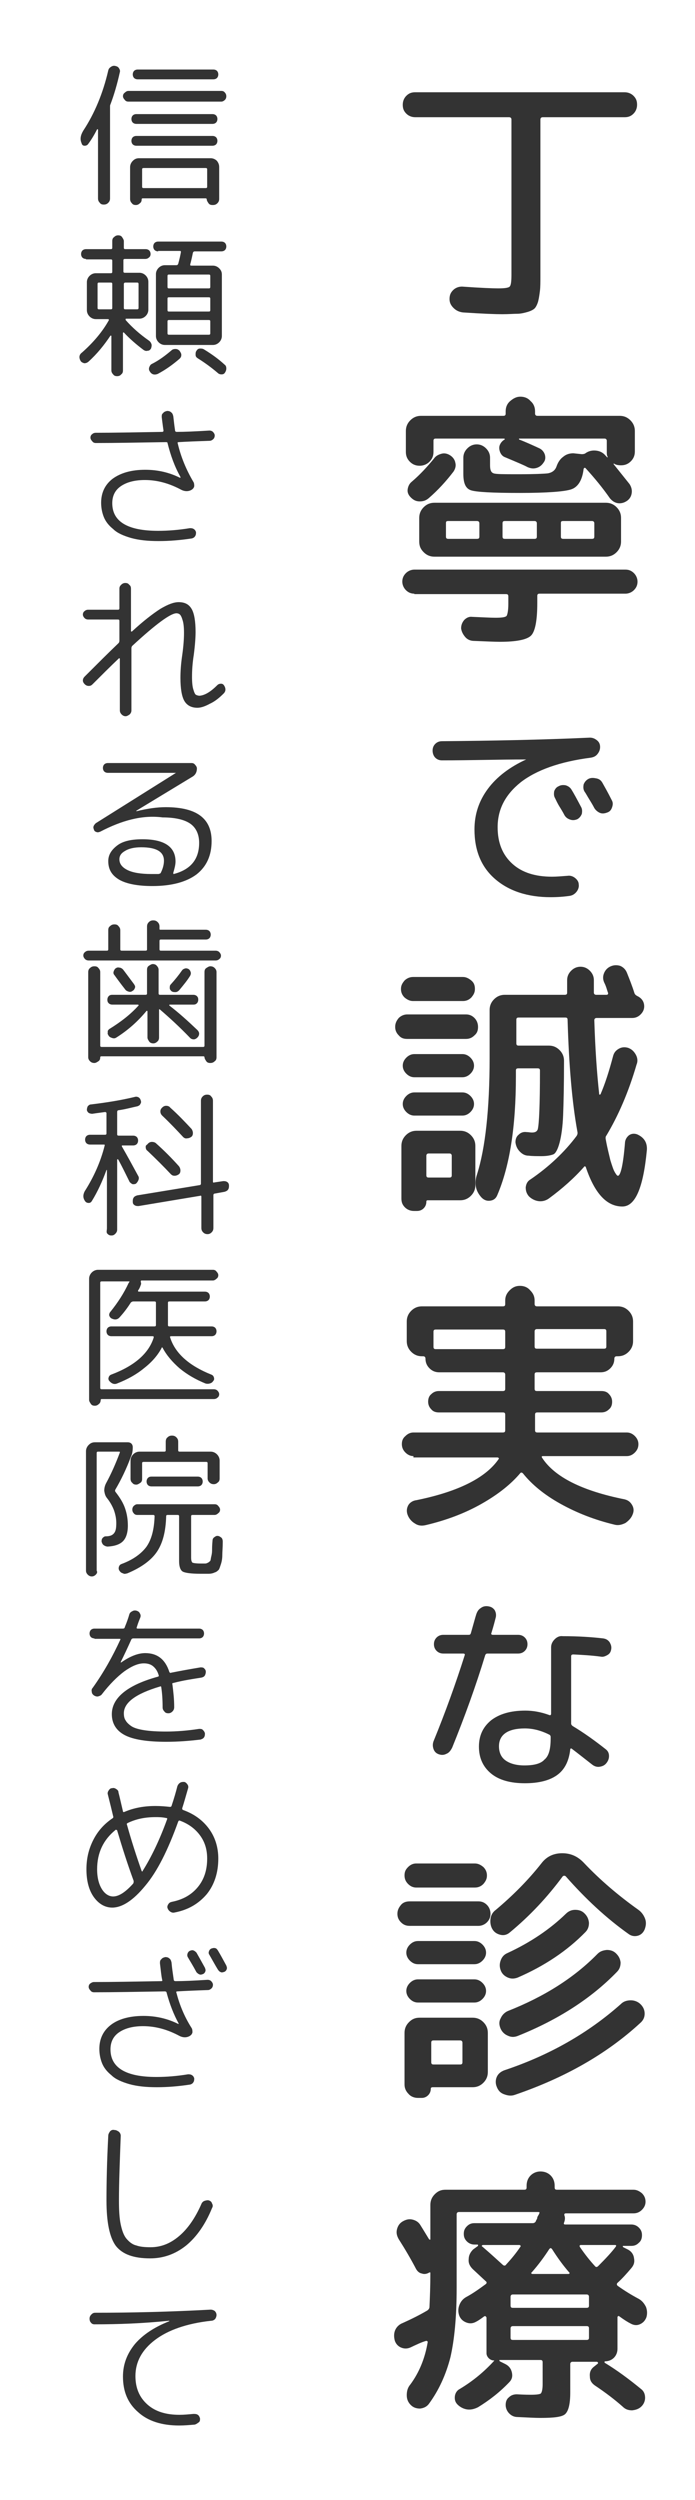
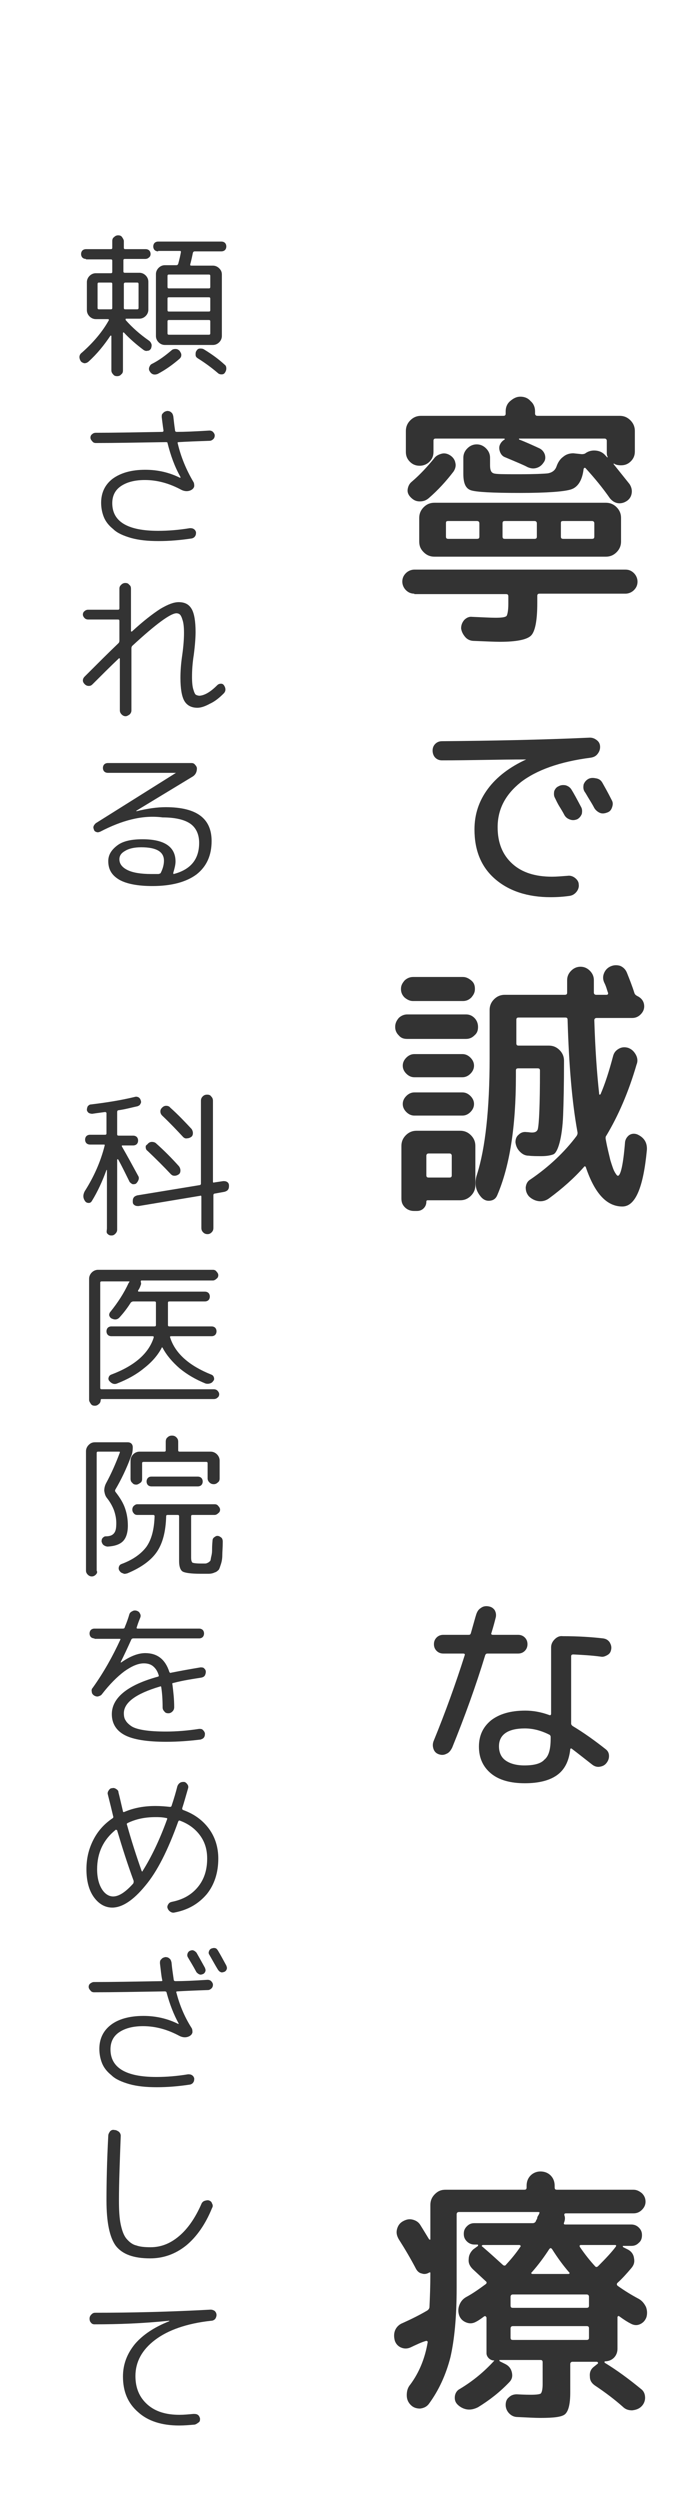
<svg xmlns="http://www.w3.org/2000/svg" version="1.1" id="_レイヤー_2" x="0px" y="0px" viewBox="0 0 156 560.9" style="enable-background:new 0 0 156 560.9;" xml:space="preserve">
  <style type="text/css">
	.st0{fill:#333333;}
</style>
  <g>
-     <path class="st0" d="M93.2,26.3c-0.8,0-1.5-0.3-2-0.8c-0.6-0.6-0.8-1.2-0.8-2c0-0.8,0.3-1.5,0.8-2c0.6-0.6,1.2-0.8,2-0.8h47   c0.8,0,1.5,0.3,2,0.8c0.6,0.6,0.8,1.2,0.8,2c0,0.8-0.3,1.5-0.8,2c-0.6,0.6-1.2,0.8-2,0.8h-18.4c-0.3,0-0.5,0.2-0.5,0.5v35   c0,1.4,0,2.6-0.1,3.4c-0.1,0.8-0.2,1.6-0.4,2.4c-0.2,0.7-0.5,1.3-0.8,1.6c-0.3,0.3-0.9,0.6-1.6,0.8c-0.7,0.2-1.5,0.4-2.3,0.4   c-0.8,0-1.9,0.1-3.4,0.1c-1.4,0-4.3-0.1-8.8-0.4c-0.8-0.1-1.5-0.4-2.1-1c-0.6-0.6-0.9-1.2-0.9-2c0-0.8,0.2-1.4,0.8-2   c0.5-0.5,1.2-0.8,2-0.8c4.2,0.3,6.9,0.4,8.1,0.4c1.4,0,2.3-0.1,2.6-0.4c0.3-0.3,0.4-1.2,0.4-2.7V26.8c0-0.3-0.2-0.5-0.5-0.5H93.2z" />
    <path class="st0" d="M93,133.2c-0.8,0-1.4-0.3-1.9-0.8c-0.5-0.5-0.8-1.2-0.8-1.9c0-0.8,0.3-1.4,0.8-1.9c0.5-0.5,1.2-0.8,1.9-0.8   h47.4c0.8,0,1.4,0.3,1.9,0.8c0.5,0.5,0.8,1.2,0.8,1.9c0,0.8-0.3,1.4-0.8,1.9c-0.5,0.5-1.2,0.8-1.9,0.8h-19.3   c-0.4,0-0.5,0.2-0.5,0.5v1.6c0,4-0.5,6.4-1.4,7.3c-0.9,0.9-3.2,1.4-7,1.4c-1.2,0-3.2-0.1-5.8-0.2c-0.8,0-1.5-0.3-2-0.9   s-0.8-1.2-0.9-1.9c0-0.7,0.2-1.3,0.7-1.9c0.5-0.5,1.1-0.8,1.8-0.7c2.4,0.1,4.1,0.2,5.2,0.2c1.4,0,2.2-0.1,2.5-0.4   c0.2-0.3,0.4-1.2,0.4-2.7v-1.7c0-0.4-0.2-0.5-0.5-0.5H93z M142.5,101.3c0,0.9-0.3,1.6-0.9,2.2c-0.6,0.6-1.3,0.9-2.2,0.9   c-0.6,0-1.2-0.1-1.6-0.4c0,0-0.1,0.1-0.1,0.1c1.2,1.5,2.4,3,3.6,4.5c0.4,0.6,0.6,1.3,0.5,2c-0.1,0.8-0.5,1.4-1.1,1.8   c-0.6,0.4-1.3,0.6-2,0.5c-0.7-0.1-1.3-0.5-1.8-1.1c-1.6-2.3-3.4-4.5-5.5-6.8c-0.2-0.1-0.3,0-0.4,0.2c-0.3,2.6-1.3,4.1-2.8,4.6   c-1.5,0.5-5.4,0.8-11.5,0.8c-6.2,0-9.8-0.2-11-0.6c-1.2-0.4-1.7-1.6-1.7-3.7v-3.6c0-0.8,0.3-1.5,0.9-2.1c0.6-0.6,1.3-0.9,2.1-0.9   s1.5,0.3,2.1,0.9c0.6,0.6,0.9,1.3,0.9,2.1v1.7c0,1,0.2,1.6,0.8,1.8c0.5,0.2,2.3,0.2,5.3,0.2c0.2,0,0.4,0,0.5,0   c3.3,0,5.5-0.1,6.4-0.2c1-0.2,1.6-0.7,1.9-1.5c0.3-0.9,0.8-1.7,1.5-2.2c0.7-0.6,1.5-0.8,2.3-0.8l1.9,0.2c0.4,0,0.7-0.1,0.8-0.2   c0.7-0.5,1.5-0.7,2.4-0.6c0.9,0.1,1.6,0.5,2.1,1.1c0,0,0.1,0.1,0.2,0.2c0.1,0.1,0.1,0.2,0.2,0.2c0,0,0.1,0,0.1,0c0,0,0-0.1,0-0.1   c-0.2-0.3-0.2-0.7-0.2-1.1v-2.5c0-0.3-0.2-0.5-0.5-0.5h-19.2c0,0,0,0.1,0,0.2c1.8,0.7,3.3,1.4,4.6,2c0.6,0.3,1,0.8,1.2,1.4   c0.2,0.7,0.1,1.3-0.3,1.8c-0.4,0.6-0.9,1-1.6,1.2c-0.7,0.2-1.3,0.1-2-0.2c-0.7-0.4-2.4-1.1-5-2.2c-0.6-0.2-1-0.7-1.2-1.3   c-0.2-0.6-0.2-1.2,0.1-1.7c0.2-0.4,0.6-0.8,1-1c0-0.1,0-0.1-0.1-0.2H97.8c-0.4,0-0.5,0.2-0.5,0.5v2.5c0,0.9-0.3,1.6-0.9,2.2   c-0.6,0.6-1.4,0.9-2.2,0.9c-0.9,0-1.6-0.3-2.2-0.9c-0.6-0.6-0.9-1.3-0.9-2.2v-4.7c0-0.9,0.3-1.7,1-2.4c0.7-0.7,1.5-1,2.4-1h18.5   c0.4,0,0.5-0.2,0.5-0.5v-0.5c0-0.9,0.3-1.7,1-2.3c0.7-0.6,1.4-1,2.3-1c0.9,0,1.7,0.3,2.3,1c0.7,0.6,1,1.4,1,2.3v0.5   c0,0.3,0.2,0.5,0.5,0.5h18.5c0.9,0,1.7,0.3,2.4,1c0.7,0.7,1,1.5,1,2.4V101.3z M96.2,111.8c-0.6,0.5-1.2,0.7-2,0.7   c-0.8,0-1.4-0.3-2-0.9c-0.5-0.5-0.8-1.1-0.7-1.8c0.1-0.7,0.4-1.3,0.9-1.7c2-1.7,3.6-3.5,5-5.2c0.4-0.6,1-0.9,1.7-1.1   c0.7-0.2,1.4,0,2,0.4c0.6,0.4,1,1,1.1,1.6c0.2,0.7,0,1.4-0.4,2C100.2,107.9,98.3,110,96.2,111.8z M97.5,124.9c-0.9,0-1.7-0.3-2.4-1   c-0.7-0.7-1-1.4-1-2.4v-5.3c0-0.9,0.3-1.7,1-2.4c0.7-0.7,1.5-1,2.4-1H136c0.9,0,1.7,0.3,2.4,1c0.7,0.7,1,1.5,1,2.4v5.3   c0,0.9-0.3,1.7-1,2.4c-0.7,0.7-1.5,1-2.4,1h-35.9H97.5z M100.1,117.4v3c0,0.4,0.2,0.5,0.5,0.5h6.5c0.4,0,0.5-0.2,0.5-0.5v-3   c0-0.3-0.2-0.5-0.5-0.5h-6.5C100.2,116.9,100.1,117,100.1,117.4z M112.8,117.4v3c0,0.4,0.2,0.5,0.5,0.5h6.7c0.4,0,0.5-0.2,0.5-0.5   v-3c0-0.3-0.2-0.5-0.5-0.5h-6.7C113,116.9,112.8,117,112.8,117.4z M125.9,117.4v3c0,0.4,0.2,0.5,0.5,0.5h6.5c0.4,0,0.5-0.2,0.5-0.5   v-3c0-0.3-0.2-0.5-0.5-0.5h-6.5C126,116.9,125.9,117,125.9,117.4z" />
    <path class="st0" d="M99.2,170.6c-0.6,0-1.1-0.2-1.5-0.6c-0.4-0.4-0.6-1-0.6-1.6s0.2-1.1,0.6-1.5s0.9-0.6,1.5-0.6   c11.2-0.1,22.2-0.3,33.2-0.8c0.6,0,1.1,0.2,1.6,0.6s0.7,0.9,0.7,1.5c0,0.6-0.2,1.1-0.6,1.6s-0.9,0.7-1.5,0.8   c-7,0.9-12.2,2.8-15.7,5.5c-3.5,2.8-5.2,6.1-5.2,10.1c0,3.5,1.1,6.2,3.3,8.2c2.2,2,5.2,2.9,8.9,2.9c1,0,2.2-0.1,3.5-0.2   c0.6-0.1,1.2,0.1,1.7,0.5c0.5,0.4,0.8,0.9,0.8,1.4c0.1,0.6-0.1,1.2-0.5,1.7c-0.4,0.5-0.9,0.8-1.5,0.9c-1.4,0.2-2.8,0.3-4.3,0.3   c-5.2,0-9.4-1.4-12.5-4.1s-4.6-6.4-4.6-11.1c0-3.4,1-6.4,3-9.1c2-2.7,4.9-4.9,8.6-6.6c0,0,0,0,0,0c0,0,0,0-0.1,0   C112,170.4,105.7,170.6,99.2,170.6z M125.4,176.4c0.5-0.3,1.1-0.3,1.6-0.2c0.6,0.2,1,0.5,1.3,1c0.5,0.8,1.2,2.1,2.1,3.8   c0.3,0.5,0.3,1,0.2,1.6c-0.2,0.5-0.5,0.9-1,1.2c-0.5,0.2-1,0.3-1.6,0.1c-0.6-0.2-1-0.5-1.3-1c-0.2-0.4-0.6-1.1-1.1-1.9   c-0.5-0.8-0.8-1.5-1-1.9c-0.3-0.5-0.3-1-0.2-1.6C124.6,177,124.9,176.6,125.4,176.4z M135.2,175.6c0.5,0.9,1.2,2.1,2.1,3.9   c0.3,0.5,0.3,1,0.1,1.6c-0.2,0.6-0.5,1-1.1,1.2c-0.5,0.2-1.1,0.3-1.6,0.1s-1-0.6-1.3-1.1c-0.2-0.4-0.6-1.1-1.1-1.9   c-0.5-0.8-0.8-1.4-1.1-1.8c-0.3-0.5-0.3-1-0.2-1.6c0.2-0.5,0.5-0.9,1-1.2c0.5-0.3,1.1-0.3,1.6-0.2   C134.5,174.7,134.9,175.1,135.2,175.6z" />
    <path class="st0" d="M91.4,233.1c-0.8,0-1.4-0.2-1.9-0.8c-0.5-0.5-0.8-1.1-0.8-1.9s0.3-1.4,0.8-2c0.5-0.5,1.2-0.8,1.9-0.8h13.2   c0.8,0,1.4,0.3,1.9,0.8s0.8,1.2,0.8,2s-0.2,1.4-0.8,1.9c-0.5,0.5-1.1,0.8-1.9,0.8H91.4z M92.7,219.2h11.2c0.7,0,1.3,0.3,1.9,0.8   s0.8,1.1,0.8,1.9s-0.3,1.3-0.8,1.9c-0.5,0.5-1.1,0.8-1.9,0.8H92.7c-0.7,0-1.3-0.3-1.9-0.8c-0.5-0.5-0.8-1.1-0.8-1.9   s0.3-1.3,0.8-1.9C91.3,219.5,92,219.2,92.7,219.2z M106.7,257.1v8.8c0,0.9-0.3,1.7-1,2.4c-0.7,0.7-1.5,1-2.4,1H96   c-0.2,0-0.3,0.1-0.3,0.3c0,0.6-0.2,1.1-0.6,1.5s-0.9,0.6-1.5,0.6h-0.7c-0.8,0-1.5-0.3-2-0.8c-0.6-0.6-0.8-1.2-0.8-2v-11.8   c0-0.9,0.3-1.7,1-2.4c0.7-0.7,1.5-1,2.4-1h9.8c0.9,0,1.7,0.3,2.4,1C106.4,255.4,106.7,256.2,106.7,257.1z M93,241.7   c-0.7,0-1.3-0.3-1.8-0.8c-0.5-0.5-0.8-1.1-0.8-1.8c0-0.7,0.3-1.3,0.8-1.8c0.5-0.5,1.1-0.8,1.8-0.8h10.8c0.7,0,1.3,0.3,1.8,0.8   c0.5,0.5,0.8,1.1,0.8,1.8c0,0.7-0.3,1.3-0.8,1.8c-0.5,0.5-1.1,0.8-1.8,0.8H93z M93,250.3c-0.7,0-1.3-0.3-1.8-0.8   c-0.5-0.5-0.8-1.1-0.8-1.8c0-0.7,0.3-1.3,0.8-1.8c0.5-0.5,1.1-0.8,1.8-0.8h10.8c0.7,0,1.3,0.3,1.8,0.8c0.5,0.5,0.8,1.1,0.8,1.8   c0,0.7-0.3,1.3-0.8,1.8c-0.5,0.5-1.1,0.8-1.8,0.8H93z M101.4,263.7v-4.4c0-0.3-0.2-0.5-0.5-0.5h-4.7c-0.3,0-0.5,0.2-0.5,0.5v4.4   c0,0.4,0.2,0.5,0.5,0.5h4.7C101.3,264.2,101.4,264,101.4,263.7z M143,254.5c1.6,0.7,2.3,1.9,2.2,3.5c-0.8,8.5-2.6,12.7-5.5,12.7   c-3.5,0-6.2-2.9-8.2-8.8c0-0.1-0.1-0.2-0.2-0.2c-0.1,0-0.2,0-0.2,0.1c-2.2,2.5-4.9,4.9-7.9,7.1c-0.7,0.5-1.5,0.7-2.3,0.6   s-1.6-0.5-2.2-1.1c-0.5-0.6-0.7-1.2-0.7-2c0.1-0.8,0.4-1.4,1.1-1.8c4.1-2.8,7.6-6.1,10.3-9.7c0.2-0.3,0.3-0.6,0.2-1   c-1.2-6.6-1.9-14.9-2.2-25.1c0-0.4-0.2-0.5-0.5-0.5h-10.5c-0.4,0-0.5,0.2-0.5,0.5v5.3c0,0.4,0.2,0.5,0.5,0.5h6.8   c0.9,0,1.7,0.3,2.4,1c0.7,0.7,1,1.5,1,2.4c0,5.5-0.1,9.6-0.2,12.2c-0.1,2.6-0.4,4.7-0.8,6.2c-0.4,1.5-0.9,2.4-1.4,2.6   s-1.4,0.4-2.6,0.4c-1.1,0-2.1,0-2.9-0.1c-0.8,0-1.4-0.3-2-0.9c-0.6-0.6-0.9-1.3-1-2.1c0-0.7,0.2-1.3,0.7-1.7   c0.5-0.5,1.1-0.7,1.8-0.6c0.4,0,0.8,0.1,1.2,0.1c0.7,0,1.1-0.2,1.3-0.7c0.3-1.1,0.5-5.5,0.5-13.2c0-0.4-0.2-0.5-0.5-0.5h-4.4   c-0.4,0-0.5,0.2-0.5,0.5v1.3c0,11.3-1.4,20.2-4.2,26.7c-0.3,0.7-0.8,1.1-1.6,1.2c-0.8,0.1-1.4-0.2-1.9-0.7c-1.4-1.5-1.7-3.3-1-5.3   c1.8-5.7,2.8-14.4,2.8-26v-10.8c0-0.9,0.3-1.7,1-2.4c0.7-0.7,1.5-1,2.4-1h13.5c0.4,0,0.5-0.2,0.5-0.5c0-0.3,0-0.7,0-1.4   c0-0.6,0-1.1,0-1.4c0-0.8,0.3-1.5,0.9-2.1c0.6-0.6,1.3-0.9,2.1-0.9s1.5,0.3,2.1,0.9c0.6,0.6,0.9,1.3,0.9,2.1c0,0.3,0,0.8,0,1.4   c0,0.6,0,1.1,0,1.4c0,0.3,0.2,0.5,0.5,0.5h2.3c0.3,0,0.4-0.1,0.4-0.4c-0.1-0.2-0.2-0.6-0.4-1.2s-0.4-1-0.5-1.2   c-0.3-0.7-0.3-1.4,0-2.1c0.3-0.7,0.8-1.2,1.5-1.5c0.7-0.3,1.4-0.3,2.1-0.1c0.7,0.3,1.2,0.8,1.5,1.5c0.6,1.5,1.2,3,1.7,4.6   c0.1,0.3,0.3,0.5,0.7,0.7c1,0.5,1.5,1.3,1.5,2.3c0,0.7-0.3,1.3-0.8,1.8c-0.5,0.5-1.1,0.8-1.9,0.8h-8c-0.3,0-0.5,0.2-0.5,0.5   c0.2,6.5,0.6,12.1,1.1,16.6c0,0,0,0.1,0.1,0.1s0.1,0,0.2-0.1c1-2.3,1.9-5.1,2.8-8.5c0.2-0.8,0.6-1.3,1.3-1.7   c0.7-0.4,1.4-0.4,2.1-0.2c0.8,0.3,1.3,0.8,1.7,1.5c0.4,0.7,0.5,1.5,0.2,2.2c-1.8,6.2-4.1,11.5-6.8,16c-0.2,0.2-0.2,0.6-0.1,1   c0.3,1.7,0.7,3.2,1,4.5c0.4,1.3,0.7,2.2,1,2.7c0.3,0.5,0.5,0.8,0.7,0.8c0.6,0,1.2-2.5,1.6-7.6c0.1-0.6,0.4-1.1,0.9-1.5   C141.8,254.3,142.4,254.3,143,254.5z" />
-     <path class="st0" d="M92.8,326.7c-0.7,0-1.3-0.3-1.8-0.8c-0.5-0.5-0.8-1.1-0.8-1.9c0-0.7,0.2-1.3,0.8-1.8c0.5-0.5,1.1-0.8,1.8-0.8   h20.1c0.4,0,0.5-0.2,0.5-0.5v-3.5c0-0.4-0.2-0.5-0.5-0.5H98.5c-0.7,0-1.3-0.2-1.7-0.7c-0.5-0.5-0.7-1.1-0.7-1.7   c0-0.7,0.2-1.3,0.7-1.7c0.5-0.5,1.1-0.7,1.7-0.7h14.4c0.4,0,0.5-0.2,0.5-0.5v-3.2c0-0.3-0.2-0.5-0.5-0.5H98.6   c-0.9,0-1.6-0.3-2.2-0.9c-0.6-0.6-0.9-1.3-0.9-2.2c0-0.3-0.2-0.5-0.5-0.5h-0.3c-0.9,0-1.7-0.3-2.4-1c-0.7-0.7-1-1.5-1-2.4v-4.4   c0-0.9,0.3-1.7,1-2.4c0.7-0.7,1.5-1,2.4-1h18.2c0.4,0,0.5-0.2,0.5-0.5v-0.8c0-0.9,0.3-1.6,1-2.3c0.7-0.7,1.4-1,2.3-1   c0.9,0,1.7,0.3,2.3,1c0.7,0.7,1,1.4,1,2.3v0.8c0,0.3,0.2,0.5,0.5,0.5h18.2c0.9,0,1.7,0.3,2.4,1c0.7,0.7,1,1.5,1,2.4v4.4   c0,0.9-0.3,1.7-1,2.4c-0.7,0.7-1.5,1-2.4,1h-0.3c-0.3,0-0.5,0.2-0.5,0.5c0,0.9-0.3,1.6-0.9,2.2c-0.6,0.6-1.3,0.9-2.2,0.9h-14.3   c-0.4,0-0.5,0.2-0.5,0.5v3.2c0,0.4,0.2,0.5,0.5,0.5H135c0.7,0,1.3,0.2,1.7,0.7c0.5,0.5,0.7,1.1,0.7,1.7c0,0.7-0.2,1.3-0.7,1.7   c-0.5,0.5-1.1,0.7-1.7,0.7h-14.4c-0.4,0-0.5,0.2-0.5,0.5v3.5c0,0.4,0.2,0.5,0.5,0.5h20.1c0.7,0,1.3,0.3,1.8,0.8   c0.5,0.5,0.8,1.1,0.8,1.8c0,0.7-0.2,1.3-0.8,1.9c-0.5,0.5-1.1,0.8-1.8,0.8h-18.8c-0.3,0-0.4,0.1-0.2,0.4c2.8,4.3,9,7.4,18.5,9.3   c0.8,0.2,1.3,0.6,1.7,1.3c0.4,0.7,0.4,1.4,0.1,2.1c-0.3,0.8-0.9,1.4-1.6,1.9c-0.8,0.4-1.6,0.6-2.4,0.4c-4.6-1.1-8.6-2.7-12.2-4.7   s-6.4-4.3-8.4-6.8c-0.2-0.2-0.4-0.3-0.6-0.1c-2.1,2.5-5,4.8-8.7,6.9c-3.7,2.1-7.9,3.7-12.6,4.8c-0.9,0.2-1.7,0.1-2.4-0.4   c-0.7-0.4-1.3-1.1-1.6-1.9c-0.3-0.8-0.2-1.5,0.1-2.1s1-1.1,1.8-1.2c9.4-1.9,15.6-5,18.5-9.2c0.1-0.1,0.1-0.2,0-0.3   c-0.1-0.1-0.2-0.1-0.3-0.1H92.8z M112.9,302.7c0.4,0,0.5-0.2,0.5-0.5v-3.4c0-0.4-0.2-0.5-0.5-0.5H97.8c-0.4,0-0.5,0.2-0.5,0.5v3.4   c0,0.4,0.2,0.5,0.5,0.5H112.9z M120,298.7v3.4c0,0.4,0.2,0.5,0.5,0.5h15.1c0.4,0,0.5-0.2,0.5-0.5v-3.4c0-0.4-0.2-0.5-0.5-0.5h-15.1   C120.2,298.2,120,298.4,120,298.7z" />
    <path class="st0" d="M100.2,393.5c-0.6,0.3-1.1,0.3-1.7,0.1c-0.6-0.2-1-0.6-1.2-1.2c-0.2-0.6-0.2-1.1,0-1.7c2.7-6.6,5-13,7-19.3   c0.1-0.2,0-0.4-0.3-0.4h-4.5c-0.6,0-1.1-0.2-1.5-0.6c-0.4-0.4-0.6-0.9-0.6-1.5c0-0.6,0.2-1.1,0.6-1.5s0.9-0.6,1.5-0.6h5.7   c0.3,0,0.4-0.1,0.5-0.4c0.6-2.1,1-3.6,1.2-4.2c0.2-0.6,0.5-1.1,1-1.4c0.5-0.4,1.1-0.5,1.7-0.4c0.6,0.1,1,0.3,1.4,0.8   c0.3,0.5,0.4,1,0.3,1.6c-0.2,0.8-0.5,2-1,3.6c-0.1,0.2,0,0.4,0.3,0.4h5.7c0.6,0,1.1,0.2,1.5,0.6s0.6,0.9,0.6,1.5   c0,0.6-0.2,1.1-0.6,1.5c-0.4,0.4-0.9,0.6-1.5,0.6h-6.9c-0.2,0-0.4,0.1-0.5,0.4c-2.1,6.9-4.6,13.8-7.4,20.7   C101.1,392.9,100.7,393.3,100.2,393.5z M135.4,367.6c0.6,0.1,1,0.3,1.4,0.8c0.3,0.5,0.5,1,0.4,1.6c-0.1,0.6-0.3,1-0.8,1.3   c-0.5,0.3-1,0.5-1.5,0.4c-2.2-0.3-4.3-0.4-6.2-0.5c-0.3,0-0.5,0.1-0.5,0.4v15.1c0,0.2,0.1,0.4,0.4,0.6c2.5,1.5,5,3.3,7.4,5.2   c0.5,0.4,0.7,0.9,0.7,1.5c0,0.6-0.2,1.1-0.6,1.6c-0.4,0.5-0.9,0.7-1.5,0.8s-1.2-0.1-1.7-0.5c-1.8-1.4-3.3-2.6-4.5-3.5   c-0.2-0.2-0.4-0.1-0.4,0.1c-0.3,2.7-1.3,4.6-3,5.8s-4.1,1.8-7.2,1.8c-3.2,0-5.8-0.7-7.6-2.2c-1.8-1.5-2.7-3.5-2.7-6   c0-2.5,0.9-4.4,2.7-5.9c1.8-1.4,4.3-2.2,7.7-2.2c1.7,0,3.5,0.3,5.4,1c0.2,0.1,0.4,0,0.4-0.3v-14.9c0-0.7,0.3-1.3,0.8-1.8   s1.1-0.8,1.8-0.7C129.8,367.1,132.8,367.3,135.4,367.6z M123.6,390.1v-0.4c0-0.2-0.1-0.4-0.3-0.5c-2-1-3.8-1.4-5.5-1.4   c-3.8,0-5.8,1.4-5.8,4c0,1.4,0.5,2.5,1.5,3.2s2.4,1.1,4.2,1.1c2.2,0,3.7-0.4,4.5-1.3C123.2,394,123.6,392.4,123.6,390.1z" />
-     <path class="st0" d="M92,432.1c-0.8,0-1.4-0.2-2-0.8c-0.5-0.5-0.8-1.1-0.8-1.9s0.3-1.4,0.8-2s1.2-0.8,2-0.8h15.4   c0.8,0,1.4,0.3,1.9,0.8c0.5,0.5,0.8,1.2,0.8,2s-0.3,1.4-0.8,1.9c-0.5,0.5-1.2,0.8-1.9,0.8H92z M93.4,423.5c-0.7,0-1.3-0.3-1.8-0.8   c-0.5-0.5-0.8-1.1-0.8-1.9s0.2-1.3,0.8-1.9c0.5-0.5,1.1-0.8,1.8-0.8h13.2c0.7,0,1.3,0.3,1.9,0.8c0.5,0.5,0.8,1.1,0.8,1.9   s-0.3,1.3-0.8,1.9c-0.5,0.5-1.1,0.8-1.9,0.8H93.4z M109.5,456.1v8.8c0,0.9-0.3,1.7-1,2.4c-0.7,0.7-1.5,1-2.4,1h-9   c-0.2,0-0.4,0.1-0.4,0.3c0,0.6-0.2,1.1-0.6,1.5c-0.4,0.4-0.9,0.6-1.4,0.6h-0.9c-0.8,0-1.6-0.3-2.1-0.9c-0.6-0.6-0.9-1.3-0.9-2.1   v-11.6c0-0.9,0.3-1.7,1-2.4c0.7-0.7,1.4-1,2.4-1h11.9c0.9,0,1.7,0.3,2.4,1C109.2,454.4,109.5,455.2,109.5,456.1z M93.8,440.7   c-0.7,0-1.3-0.3-1.8-0.8c-0.5-0.5-0.8-1.1-0.8-1.8c0-0.7,0.3-1.3,0.8-1.8c0.5-0.5,1.1-0.8,1.8-0.8h12.7c0.7,0,1.3,0.3,1.8,0.8   c0.5,0.5,0.8,1.1,0.8,1.8c0,0.7-0.3,1.3-0.8,1.8c-0.5,0.5-1.1,0.8-1.8,0.8H93.8z M93.8,449.3c-0.7,0-1.3-0.3-1.8-0.8   c-0.5-0.5-0.8-1.1-0.8-1.8c0-0.7,0.3-1.3,0.8-1.8c0.5-0.5,1.1-0.8,1.8-0.8h12.7c0.7,0,1.3,0.3,1.8,0.8c0.5,0.5,0.8,1.1,0.8,1.8   c0,0.7-0.3,1.3-0.8,1.8c-0.5,0.5-1.1,0.8-1.8,0.8H93.8z M103.8,462.7v-4.4c0-0.3-0.2-0.5-0.5-0.5h-6c-0.4,0-0.5,0.2-0.5,0.5v4.4   c0,0.4,0.2,0.5,0.5,0.5h6C103.7,463.2,103.8,463,103.8,462.7z M143.3,428.5c0.7,0.5,1.2,1.2,1.5,2c0.3,0.8,0.2,1.6-0.1,2.4   c-0.3,0.7-0.8,1.2-1.5,1.4c-0.7,0.2-1.4,0.1-2-0.3c-5.1-3.6-9.8-8-14.2-13c-0.2-0.2-0.5-0.2-0.7,0c-3.4,4.6-7.3,8.8-11.9,12.6   c-0.6,0.5-1.3,0.7-2.1,0.5c-0.8-0.2-1.4-0.6-1.8-1.3c-0.4-0.7-0.5-1.5-0.4-2.3c0.1-0.8,0.5-1.5,1.2-2c3.8-3.2,7.2-6.6,10.2-10.4   c1.2-1.6,2.8-2.3,4.7-2.3c1.9,0,3.5,0.7,4.9,2.2C134.7,421.8,138.8,425.3,143.3,428.5z M111.5,468.2c-0.3-0.7-0.3-1.5,0-2.2   s0.9-1.2,1.7-1.5c10.2-3.4,18.9-8.4,26.2-14.9c0.6-0.6,1.4-0.8,2.2-0.8c0.8,0,1.6,0.3,2.2,0.9c0.6,0.6,0.9,1.3,0.9,2.1   s-0.3,1.5-1,2.1c-7.6,7-17,12.3-28.1,16.1c-0.8,0.3-1.6,0.2-2.4-0.1C112.3,469.6,111.8,469,111.5,468.2z M127,429.4   c0.6-0.6,1.3-0.9,2.1-0.9c0.8,0,1.5,0.2,2.1,0.8c0.6,0.6,0.9,1.2,1,2.1c0,0.8-0.2,1.5-0.8,2.1c-4.1,4.2-9.2,7.6-15.2,10.2   c-0.8,0.3-1.5,0.3-2.2,0c-0.7-0.3-1.3-0.8-1.6-1.6c-0.3-0.8-0.3-1.5,0-2.3c0.3-0.8,0.8-1.3,1.5-1.6   C119.1,435.8,123.5,432.8,127,429.4z M112.3,455c-0.3-0.8-0.3-1.5,0.1-2.2c0.3-0.7,0.9-1.3,1.6-1.6c8.1-3.2,14.8-7.4,20.1-12.8   c0.6-0.6,1.2-0.8,2.1-0.9c0.8,0,1.5,0.2,2.1,0.8c0.6,0.6,0.9,1.2,1,2c0,0.8-0.2,1.5-0.8,2.1c-5.8,6-13.3,10.8-22.3,14.4   c-0.8,0.3-1.5,0.3-2.3-0.1C113.2,456.4,112.6,455.8,112.3,455z" />
    <path class="st0" d="M92.1,526.7c-0.7,0.3-1.4,0.3-2.1,0s-1.2-0.9-1.4-1.6c-0.2-0.8-0.2-1.6,0.1-2.3s0.9-1.3,1.7-1.6   c2-0.9,3.8-1.8,5.5-2.8c0.3-0.2,0.5-0.5,0.5-0.8c0.1-2.2,0.2-4.7,0.2-7.6c0-0.2-0.1-0.2-0.3-0.1c-0.5,0.3-1.1,0.4-1.6,0.2   c-0.6-0.1-1-0.5-1.3-1c-1.2-2.3-2.5-4.5-3.9-6.7c-0.4-0.7-0.6-1.4-0.4-2.2c0.2-0.8,0.6-1.4,1.3-1.8c0.7-0.4,1.4-0.6,2.2-0.4   c0.8,0.2,1.4,0.6,1.8,1.3c0.2,0.3,0.8,1.3,1.9,3.1c0,0,0.1,0.1,0.2,0.1s0.1,0,0.1-0.1v-7.7c0-0.9,0.3-1.7,1-2.4   c0.7-0.7,1.4-1,2.4-1h17.7c0.4,0,0.5-0.2,0.5-0.5v-0.4c0-0.9,0.3-1.7,0.9-2.3c0.6-0.6,1.4-0.9,2.2-0.9c0.9,0,1.7,0.3,2.3,0.9   s0.9,1.4,0.9,2.3v0.4c0,0.4,0.2,0.5,0.5,0.5h17.2c0.7,0,1.3,0.3,1.9,0.8c0.5,0.5,0.8,1.1,0.8,1.9c0,0.7-0.3,1.3-0.8,1.8   c-0.5,0.5-1.1,0.8-1.9,0.8H127c-0.3,0-0.4,0.2-0.3,0.5c0.2,0.5,0.1,1.1-0.1,1.6c-0.1,0.3,0,0.4,0.3,0.4h14.8c0.6,0,1.2,0.2,1.7,0.7   c0.5,0.5,0.7,1,0.7,1.7c0,0.7-0.2,1.3-0.7,1.7c-0.5,0.5-1,0.7-1.7,0.7h-1.8c-0.1,0-0.1,0-0.1,0.1s0,0.1,0.1,0.2l1,0.5   c0.8,0.4,1.3,1.1,1.4,1.9c0.2,0.9,0,1.6-0.6,2.3c-1.1,1.3-2.1,2.4-3.1,3.3c-0.2,0.2-0.2,0.5,0.1,0.7c1.4,1,3,2,4.7,2.9   c0.7,0.4,1.2,1,1.6,1.8c0.3,0.8,0.3,1.6,0.1,2.3c-0.3,0.8-0.8,1.3-1.5,1.6c-0.7,0.3-1.4,0.2-2.1-0.2c-0.6-0.3-1.4-0.8-2.5-1.6   c-0.1-0.1-0.2-0.1-0.3,0c-0.1,0.1-0.1,0.1-0.1,0.3v7c0,0.8-0.3,1.5-0.8,2s-1.2,0.8-2,0.8c0,0-0.1,0-0.1,0.1c0,0.1,0,0.1,0,0.2   c2.8,1.7,5.5,3.7,8.3,6c0.6,0.5,0.8,1.2,0.8,1.9c0,0.7-0.3,1.4-0.8,1.9c-0.6,0.6-1.3,0.8-2.1,0.9c-0.8,0-1.5-0.2-2.1-0.8   c-1.8-1.6-3.9-3.2-6.3-4.8c-0.7-0.5-1.1-1.1-1.1-2c-0.1-0.9,0.2-1.6,0.8-2.1l1-0.8c0.1-0.2,0-0.3-0.2-0.4h-5.5   c-0.3,0-0.5,0.2-0.5,0.5v6.4c0,2.6-0.4,4.1-1.1,4.8s-2.6,0.9-5.7,0.9c-1.1,0-2.8-0.1-5-0.2c-0.8,0-1.4-0.3-1.9-0.8   c-0.5-0.5-0.8-1.2-0.8-1.9c0-0.7,0.2-1.3,0.7-1.7c0.5-0.5,1.1-0.7,1.8-0.7c1.8,0.1,2.9,0.1,3.1,0.1c1.3,0,2.1-0.1,2.3-0.3   s0.4-0.9,0.4-2V530c0-0.4-0.2-0.5-0.5-0.5h-9.1c-0.1,0-0.1,0-0.1,0.1c0,0.1,0,0.1,0.1,0.2l1.2,0.6c0.8,0.4,1.3,1,1.5,1.9   s0,1.6-0.6,2.2c-2.1,2.2-4.4,4-7,5.6c-0.8,0.4-1.6,0.6-2.4,0.5s-1.6-0.5-2.2-1.1c-0.5-0.5-0.7-1.1-0.6-1.9c0.1-0.7,0.5-1.3,1.1-1.6   c3-1.8,5.5-3.9,7.7-6.3c0.1-0.1,0-0.1-0.1-0.1c-0.4,0-0.8-0.2-1.1-0.5c-0.3-0.3-0.5-0.7-0.5-1.1V520c0-0.1-0.1-0.2-0.2-0.3   s-0.2,0-0.3,0c-0.8,0.6-1.4,1-1.8,1.2c-0.7,0.4-1.4,0.5-2.2,0.2c-0.8-0.3-1.3-0.8-1.6-1.5c-0.3-0.8-0.3-1.6,0-2.4   c0.3-0.8,0.8-1.4,1.5-1.8c1.5-0.8,2.9-1.8,4.4-2.9c0.3-0.2,0.3-0.5,0-0.7l-2.9-2.7c-0.6-0.6-1-1.3-0.9-2.2c0-0.9,0.4-1.6,1-2.2   l1.1-0.8c0-0.1,0-0.2,0-0.2c0-0.1-0.1-0.1-0.2-0.1h-0.6c-0.6,0-1.2-0.2-1.7-0.7c-0.5-0.5-0.7-1-0.7-1.7c0-0.7,0.2-1.2,0.7-1.7   c0.5-0.5,1-0.7,1.7-0.7h13.1c0.3,0,0.6-0.2,0.7-0.5c0-0.1,0.1-0.2,0.2-0.4c0.1-0.2,0.1-0.3,0.1-0.4c0-0.1,0.1-0.2,0.2-0.4   s0.2-0.3,0.2-0.4c0.2-0.3,0.1-0.4-0.2-0.4h-17.8c-0.3,0-0.5,0.2-0.5,0.5v16.6c0,6.4-0.5,11.6-1.4,15.5c-1,3.9-2.6,7.4-4.8,10.4   c-0.5,0.7-1.2,1-2,1.1c-0.8,0-1.5-0.2-2.1-0.8c-0.6-0.6-0.9-1.3-0.9-2.2c0-0.9,0.2-1.7,0.8-2.4c2-2.7,3.3-5.9,3.9-9.5   c0-0.1,0-0.2-0.1-0.2c-0.1-0.1-0.2-0.1-0.2-0.1C94.6,525.5,93.6,526,92.1,526.7z M112.8,508.1c0.3,0.3,0.6,0.3,0.8,0   c1.1-1.2,2.2-2.5,3.2-4c0.1-0.1,0.1-0.2,0-0.3c-0.1-0.1-0.2-0.1-0.3-0.1h-8.1c-0.1,0-0.2,0.1-0.2,0.1c-0.1,0.1-0.1,0.2,0,0.2   C110.3,505.8,111.8,507.2,112.8,508.1z M132.2,517.3v-2c0-0.3-0.2-0.5-0.5-0.5h-16.6c-0.3,0-0.5,0.2-0.5,0.5v2   c0,0.4,0.2,0.5,0.5,0.5h16.6C132.1,517.8,132.2,517.6,132.2,517.3z M132.2,524.5v-2.1c0-0.4-0.2-0.5-0.5-0.5h-16.6   c-0.3,0-0.5,0.2-0.5,0.5v2.1c0,0.4,0.2,0.5,0.5,0.5h16.6C132.1,525,132.2,524.8,132.2,524.5z M127.8,509.9   c-1.4-1.6-2.7-3.4-3.9-5.3c-0.1-0.1-0.2-0.2-0.3-0.2c-0.1,0-0.2,0.1-0.3,0.2c-1.1,1.7-2.4,3.5-4,5.3c-0.1,0-0.1,0.1,0,0.2   c0.1,0.1,0.1,0.1,0.2,0.1h8.1c0.1,0,0.1,0,0.2-0.1S127.9,510,127.8,509.9z M130.4,503.7c-0.3,0-0.4,0.2-0.2,0.5   c1.1,1.6,2.2,3,3.4,4.3c0.2,0.2,0.4,0.2,0.7-0.1c1.7-1.7,3-3.1,3.9-4.3c0.2-0.3,0.1-0.4-0.2-0.4H130.4z" />
  </g>
  <g>
-     <path class="st0" d="M24.3,15.8c0.1-0.4,0.3-0.6,0.6-0.8c0.3-0.2,0.6-0.3,1-0.2s0.6,0.2,0.8,0.5c0.2,0.3,0.3,0.6,0.2,0.9   c-0.6,2.7-1.3,5.1-2.1,7.2c-0.1,0.2-0.1,0.3-0.1,0.6v20.5c0,0.4-0.1,0.7-0.4,1c-0.3,0.3-0.6,0.4-1,0.4c-0.4,0-0.7-0.1-0.9-0.4   c-0.3-0.3-0.4-0.6-0.4-1V29.1c0,0,0-0.1-0.1-0.1c0,0-0.1,0-0.1,0c-0.7,1.4-1.4,2.5-2,3.3c-0.2,0.3-0.5,0.4-0.8,0.4   c-0.4,0-0.6-0.2-0.7-0.6c-0.4-0.9-0.2-1.8,0.4-2.8C21.2,25.5,23.1,21,24.3,15.8z M28.8,22.8c-0.3,0-0.6-0.1-0.8-0.4   c-0.2-0.2-0.4-0.5-0.4-0.8c0-0.3,0.1-0.6,0.4-0.8c0.2-0.2,0.5-0.4,0.8-0.4h20.9c0.3,0,0.6,0.1,0.8,0.4c0.2,0.2,0.3,0.5,0.3,0.8   c0,0.3-0.1,0.6-0.3,0.8c-0.2,0.2-0.5,0.4-0.8,0.4H28.8z M49.2,37.5v7.1c0,0.4-0.1,0.7-0.4,1c-0.3,0.3-0.6,0.4-1,0.4h-0.1   c-0.4,0-0.7-0.1-0.9-0.4c-0.2-0.3-0.4-0.6-0.4-0.9c0-0.1-0.1-0.2-0.2-0.2H32c-0.1,0-0.2,0.1-0.2,0.2c0,0.4-0.1,0.7-0.4,0.9   c-0.3,0.3-0.6,0.4-0.9,0.4c-0.4,0-0.7-0.1-0.9-0.4c-0.3-0.3-0.4-0.6-0.4-1v-7.1c0-0.5,0.2-1,0.6-1.4c0.4-0.4,0.8-0.6,1.4-0.6h16.1   c0.5,0,1,0.2,1.4,0.6C49,36.5,49.2,36.9,49.2,37.5z M30.6,27.8c-0.3,0-0.6-0.1-0.8-0.3s-0.3-0.5-0.3-0.8c0-0.3,0.1-0.6,0.3-0.8   c0.2-0.2,0.5-0.3,0.8-0.3h17.1c0.3,0,0.6,0.1,0.8,0.3c0.2,0.2,0.3,0.5,0.3,0.8c0,0.3-0.1,0.6-0.3,0.8c-0.2,0.2-0.5,0.3-0.8,0.3   H30.6z M30.6,32.7c-0.3,0-0.6-0.1-0.8-0.3s-0.3-0.5-0.3-0.8c0-0.3,0.1-0.6,0.3-0.8s0.5-0.3,0.8-0.3h17.1c0.3,0,0.6,0.1,0.8,0.3   c0.2,0.2,0.3,0.5,0.3,0.8c0,0.3-0.1,0.6-0.3,0.8c-0.2,0.2-0.5,0.3-0.8,0.3H30.6z M47.9,15.6c0.3,0,0.6,0.1,0.8,0.3   c0.2,0.2,0.3,0.5,0.3,0.8c0,0.3-0.1,0.6-0.3,0.8c-0.2,0.2-0.5,0.3-0.8,0.3H30.9c-0.3,0-0.6-0.1-0.8-0.3c-0.2-0.2-0.3-0.5-0.3-0.8   c0-0.3,0.1-0.6,0.3-0.8s0.5-0.3,0.8-0.3H47.9z M46.5,41.9V38c0-0.2-0.1-0.3-0.3-0.3h-14c-0.2,0-0.3,0.1-0.3,0.3v3.9   c0,0.2,0.1,0.3,0.3,0.3h14C46.4,42.2,46.5,42.1,46.5,41.9z" />
    <path class="st0" d="M19.3,58.1c-0.3,0-0.6-0.1-0.8-0.3c-0.2-0.2-0.3-0.5-0.3-0.8s0.1-0.6,0.3-0.8s0.5-0.3,0.8-0.3h5.6   c0.2,0,0.3-0.1,0.3-0.3v-1.5c0-0.4,0.1-0.7,0.4-0.9c0.3-0.3,0.6-0.4,0.9-0.4c0.4,0,0.7,0.1,0.9,0.4c0.2,0.3,0.4,0.6,0.4,0.9v1.5   c0,0.2,0.1,0.3,0.3,0.3h4.6c0.3,0,0.6,0.1,0.8,0.3c0.2,0.2,0.3,0.5,0.3,0.8c0,0.3-0.1,0.6-0.4,0.8c-0.2,0.2-0.5,0.3-0.8,0.3h-4.6   c-0.2,0-0.3,0.1-0.3,0.3v2.5c0,0.2,0.1,0.3,0.3,0.3h3.3c0.5,0,1,0.2,1.4,0.6c0.4,0.4,0.6,0.9,0.6,1.4v6.3c0,0.5-0.2,1-0.6,1.4   c-0.4,0.4-0.9,0.6-1.4,0.6h-0.4h-2.6c0,0-0.1,0-0.1,0.1c0,0.1,0,0.1,0,0.2c1.5,1.7,3.2,3.2,5.2,4.6c0.3,0.2,0.5,0.5,0.6,0.8   c0.1,0.3,0,0.7-0.1,1c-0.2,0.3-0.4,0.5-0.8,0.5c-0.3,0.1-0.6,0-0.9-0.2c-1.6-1.2-3.1-2.5-4.4-3.9c0,0-0.1-0.1-0.1,0   c-0.1,0-0.1,0.1-0.1,0.1v8.4c0,0.4-0.1,0.7-0.4,0.9c-0.2,0.3-0.6,0.4-0.9,0.4c-0.4,0-0.7-0.1-0.9-0.4c-0.3-0.3-0.4-0.6-0.4-0.9   v-7.7c0,0,0-0.1-0.1-0.1c0,0-0.1,0-0.1,0c-1.4,2.1-3,4.1-5,5.9c-0.3,0.2-0.5,0.3-0.9,0.3c-0.3-0.1-0.6-0.2-0.8-0.5   c-0.4-0.7-0.4-1.4,0.3-1.9c2.6-2.3,4.6-4.7,6-7.2c0,0,0.1-0.1,0-0.2c0-0.1-0.1-0.1-0.2-0.1H22h-0.5c-0.5,0-1-0.2-1.4-0.6   c-0.4-0.4-0.6-0.9-0.6-1.4v-6.3c0-0.5,0.2-1,0.6-1.4c0.4-0.4,0.9-0.6,1.4-0.6h3.4c0.2,0,0.3-0.1,0.3-0.3v-2.5   c0-0.2-0.1-0.3-0.3-0.3H19.3z M25.2,69.1v-5.4c0-0.2-0.1-0.3-0.3-0.3h-2.7c-0.2,0-0.3,0.1-0.3,0.3v5.4c0,0.2,0.1,0.3,0.3,0.3h2.7   C25.1,69.4,25.2,69.3,25.2,69.1z M27.8,63.7v5.4c0,0.2,0.1,0.3,0.3,0.3h2.7c0.2,0,0.3-0.1,0.3-0.3v-5.4c0-0.2-0.1-0.3-0.3-0.3h-2.7   C28,63.4,27.8,63.5,27.8,63.7z M33.6,83.3c-0.2-0.3-0.2-0.6-0.1-0.9c0.1-0.3,0.3-0.6,0.5-0.7c1.8-0.9,3.2-2,4.5-3.1   c0.2-0.2,0.5-0.3,0.9-0.3c0.3,0,0.6,0.1,0.9,0.4c0.2,0.3,0.4,0.6,0.4,0.9c0,0.4-0.1,0.6-0.4,0.9c-1.4,1.2-3,2.4-4.9,3.4   C34.6,84.2,34,84,33.6,83.3z M35.5,56.4c-0.3,0-0.6-0.1-0.8-0.3c-0.2-0.2-0.3-0.5-0.3-0.8c0-0.3,0.1-0.6,0.3-0.8   c0.2-0.2,0.5-0.3,0.8-0.3h14.2c0.3,0,0.6,0.1,0.8,0.3s0.3,0.5,0.3,0.8s-0.1,0.6-0.3,0.8c-0.2,0.2-0.5,0.3-0.8,0.3h-6   c-0.2,0-0.3,0.1-0.4,0.3c-0.2,1-0.4,1.9-0.6,2.6c0,0.2,0,0.3,0.2,0.3h4.9c0.5,0,1,0.2,1.4,0.6c0.4,0.4,0.6,0.8,0.6,1.4v13.8   c0,0.5-0.2,1-0.6,1.4c-0.4,0.4-0.9,0.6-1.4,0.6H37.6H37c-0.5,0-1-0.2-1.4-0.6c-0.4-0.4-0.6-0.9-0.6-1.4V61.5c0-0.5,0.2-1,0.6-1.4   c0.4-0.4,0.9-0.6,1.4-0.6h2.6c0.2,0,0.3-0.1,0.4-0.3c0.3-1.1,0.5-2,0.6-2.6c0-0.2,0-0.3-0.2-0.3H35.5z M46.9,61.6h-9   c-0.2,0-0.3,0.1-0.3,0.3v2.5c0,0.2,0.1,0.3,0.3,0.3h9c0.2,0,0.3-0.1,0.3-0.3v-2.5C47.2,61.7,47.1,61.6,46.9,61.6z M47.2,69.6V67   c0-0.2-0.1-0.3-0.3-0.3h-9c-0.2,0-0.3,0.1-0.3,0.3v2.6c0,0.2,0.1,0.3,0.3,0.3h9C47.1,69.9,47.2,69.8,47.2,69.6z M47.2,74.8v-2.7   c0-0.2-0.1-0.3-0.3-0.3h-9c-0.2,0-0.3,0.1-0.3,0.3v2.7c0,0.2,0.1,0.3,0.3,0.3h9C47.1,75.1,47.2,75,47.2,74.8z M45.8,78.4   c1.8,1.1,3.3,2.2,4.6,3.4c0.3,0.2,0.4,0.5,0.4,0.9c0,0.3-0.1,0.6-0.3,0.9c-0.2,0.3-0.4,0.4-0.8,0.4c-0.3,0-0.6-0.1-0.8-0.3   c-1.4-1.2-2.9-2.3-4.5-3.3c-0.3-0.2-0.5-0.4-0.5-0.8s0-0.6,0.2-0.9c0.2-0.3,0.4-0.5,0.8-0.5C45.2,78.2,45.5,78.2,45.8,78.4z" />
    <path class="st0" d="M21.5,99.4c-0.3,0-0.6-0.1-0.8-0.4c-0.2-0.2-0.4-0.5-0.4-0.8c0-0.3,0.1-0.6,0.4-0.8c0.2-0.2,0.5-0.3,0.8-0.3   c4.1,0,9-0.1,14.9-0.2c0.2,0,0.3-0.1,0.3-0.3c-0.2-1.3-0.3-2.3-0.4-3c0-0.4,0-0.7,0.3-0.9c0.2-0.3,0.5-0.4,0.9-0.5   c0.4,0,0.7,0.1,0.9,0.3c0.3,0.2,0.4,0.5,0.5,0.9c0.1,0.8,0.2,1.9,0.4,3.2c0,0.2,0.2,0.3,0.3,0.3c1.8,0,4.2-0.1,7.4-0.3   c0.3,0,0.6,0.1,0.8,0.3c0.2,0.2,0.4,0.5,0.4,0.8c0,0.3-0.1,0.6-0.3,0.8c-0.2,0.2-0.5,0.4-0.8,0.4c-3,0.1-5.4,0.2-7,0.3   c-0.2,0-0.3,0.1-0.2,0.3c0.7,3,1.9,5.9,3.5,8.6c0.2,0.3,0.2,0.7,0.2,1c-0.1,0.4-0.3,0.6-0.6,0.8c-0.7,0.4-1.5,0.4-2.3,0   c-2.6-1.4-5.3-2.2-8.2-2.2c-2.3,0-4.1,0.5-5.4,1.4c-1.3,0.9-1.9,2.2-1.9,3.8c0,4.1,3.4,6.2,10.3,6.2c2.3,0,4.7-0.2,7.1-0.6   c0.3,0,0.6,0,0.9,0.2c0.3,0.2,0.4,0.4,0.5,0.7c0,0.3,0,0.6-0.2,0.9c-0.2,0.3-0.4,0.4-0.7,0.5c-2.6,0.4-5.1,0.6-7.5,0.6   c-2.4,0-4.4-0.2-6.2-0.7c-1.7-0.5-3.1-1.1-4-2c-1-0.8-1.7-1.7-2.1-2.7c-0.4-1-0.6-2.1-0.6-3.2c0-2.3,0.9-4.1,2.6-5.4   c1.8-1.3,4.2-2,7.3-2c2.8,0,5.4,0.6,7.8,1.8h0.1V107c-1.3-2.3-2.2-4.8-2.9-7.6c0-0.2-0.2-0.2-0.4-0.2   C30.8,99.3,25.7,99.4,21.5,99.4z" />
    <path class="st0" d="M48.8,153.7c0.2-0.2,0.5-0.3,0.8-0.3c0.3,0,0.5,0.1,0.7,0.4c0.2,0.3,0.3,0.6,0.3,0.9c0,0.3-0.1,0.6-0.4,0.9   c-1,1-2,1.8-3.1,2.3c-1.1,0.6-2,0.9-2.8,0.9c-1.3,0-2.3-0.5-2.9-1.5c-0.6-1-0.9-2.8-0.9-5.2c0-1.4,0.1-3.1,0.4-5.1   c0.3-2.1,0.4-3.8,0.4-5c0-1.2-0.1-2.2-0.3-2.8c-0.2-0.7-0.4-1.1-0.6-1.3c-0.2-0.2-0.5-0.3-0.8-0.3c-1.3,0-4.6,2.4-9.9,7.3   c-0.1,0.1-0.2,0.3-0.2,0.5v14c0,0.3-0.1,0.6-0.4,0.9c-0.3,0.2-0.6,0.4-0.9,0.4c-0.3,0-0.6-0.1-0.9-0.4c-0.2-0.2-0.4-0.5-0.4-0.9   v-11.6c0,0,0-0.1-0.1-0.1c-0.1,0-0.1,0-0.1,0c-1.9,1.8-3.9,3.8-5.9,5.8c-0.3,0.3-0.5,0.4-0.9,0.4c-0.3,0-0.6-0.1-0.9-0.4   c-0.2-0.2-0.4-0.5-0.4-0.8c0-0.3,0.1-0.6,0.4-0.9c2.9-2.9,5.4-5.4,7.6-7.5c0.1-0.1,0.2-0.3,0.2-0.5v-4.5c0-0.2-0.1-0.3-0.3-0.3   h-6.7c-0.3,0-0.6-0.1-0.8-0.3c-0.2-0.2-0.4-0.5-0.4-0.8c0-0.3,0.1-0.6,0.4-0.8c0.2-0.2,0.5-0.3,0.8-0.3h6.7c0.2,0,0.3-0.1,0.3-0.3   v-4.4c0-0.4,0.1-0.6,0.4-0.9c0.2-0.2,0.5-0.4,0.9-0.4c0.4,0,0.7,0.1,0.9,0.4c0.3,0.2,0.4,0.5,0.4,0.9v9.5c0,0,0,0.1,0.1,0.1   c0,0,0.1,0,0.1,0c2.6-2.4,4.7-4,6.4-5.1c1.7-1,3-1.5,4.1-1.5c1.4,0,2.3,0.5,2.9,1.5c0.6,1,0.9,2.8,0.9,5.2c0,1.1-0.1,2.8-0.4,5.1   c-0.3,1.9-0.4,3.5-0.4,5c0,1.2,0.1,2.2,0.3,2.8c0.2,0.7,0.4,1.1,0.6,1.2s0.5,0.2,0.8,0.2C46,156,47.3,155.2,48.8,153.7z" />
    <path class="st0" d="M22.5,186.6c-0.3,0.1-0.5,0.2-0.8,0.1c-0.3-0.1-0.5-0.2-0.6-0.5s-0.2-0.5-0.1-0.8c0.1-0.3,0.3-0.5,0.5-0.7   l18-11.3c0,0,0,0,0,0l0,0H24.2c-0.3,0-0.6-0.1-0.8-0.3s-0.3-0.5-0.3-0.8c0-0.3,0.1-0.6,0.3-0.8c0.2-0.2,0.5-0.3,0.8-0.3H43   c0.3,0,0.6,0.1,0.8,0.4c0.2,0.2,0.4,0.5,0.4,0.8c0,0.8-0.3,1.4-0.9,1.8l-12.7,7.7v0.1h0.1c2.4-0.6,4.6-0.9,6.5-0.9   c6.9,0,10.3,2.5,10.3,7.6c0,3.2-1.1,5.7-3.4,7.5c-2.3,1.7-5.6,2.6-9.9,2.6c-3.3,0-5.8-0.5-7.4-1.4c-1.7-1-2.5-2.3-2.5-4.2   c0-1.4,0.7-2.5,2-3.5s3.2-1.4,5.7-1.4c4.9,0,7.4,1.7,7.4,5c0,0.7-0.2,1.5-0.5,2.5c0,0,0,0.1,0,0.2c0,0.1,0.1,0.1,0.1,0.1   c3.8-1,5.7-3.3,5.7-7c0-1.9-0.7-3.4-2-4.3s-3.4-1.4-6.2-1.4C31.9,182.8,27.3,184.1,22.5,186.6z M36.1,195.8c0.5-1,0.7-1.9,0.7-2.7   c0-2-1.7-3-5.1-3c-1.6,0-2.8,0.3-3.6,0.8c-0.9,0.5-1.3,1.1-1.3,1.9c0,1,0.6,1.8,1.8,2.4c1.2,0.6,3,0.9,5.4,0.9c0.7,0,1.2,0,1.6,0   C35.9,196,36,196,36.1,195.8z" />
-     <path class="st0" d="M19.9,215.5c-0.3,0-0.6-0.1-0.8-0.3c-0.2-0.2-0.4-0.5-0.4-0.8c0-0.3,0.1-0.6,0.4-0.8c0.2-0.2,0.5-0.3,0.8-0.3   H24c0.2,0,0.3-0.1,0.3-0.3v-4.3c0-0.4,0.1-0.7,0.4-0.9c0.3-0.3,0.6-0.4,1-0.4c0.4,0,0.7,0.1,0.9,0.4c0.3,0.3,0.4,0.6,0.4,0.9v4.3   c0,0.2,0.1,0.3,0.3,0.3h5.4c0.2,0,0.3-0.1,0.3-0.3v-5.1c0-0.4,0.1-0.7,0.4-1c0.3-0.3,0.6-0.4,1-0.4c0.4,0,0.7,0.1,1,0.4   c0.3,0.3,0.4,0.6,0.4,1v0.5c0,0.2,0.1,0.2,0.2,0.2h10.2c0.3,0,0.6,0.1,0.8,0.3s0.3,0.5,0.3,0.8c0,0.3-0.1,0.6-0.3,0.8   s-0.5,0.3-0.8,0.3H36.1c-0.2,0-0.3,0.1-0.3,0.3v1.9c0,0.2,0.1,0.3,0.3,0.3h12.3c0.3,0,0.6,0.1,0.8,0.3s0.4,0.5,0.4,0.8   c0,0.3-0.1,0.6-0.4,0.8c-0.2,0.2-0.5,0.3-0.8,0.3H19.9z M20.2,217.2c0.3-0.3,0.6-0.4,1-0.4c0.4,0,0.7,0.1,0.9,0.4   c0.3,0.3,0.4,0.6,0.4,0.9v16.5c0,0.2,0.1,0.3,0.3,0.3h22.8c0.2,0,0.3-0.1,0.3-0.3v-16.5c0-0.4,0.1-0.7,0.4-0.9s0.6-0.4,0.9-0.4   c0.4,0,0.7,0.1,1,0.4c0.3,0.3,0.4,0.6,0.4,0.9v19.1c0,0.4-0.1,0.7-0.4,0.9c-0.3,0.3-0.6,0.4-1,0.4c-0.4,0-0.7-0.1-0.9-0.4   s-0.4-0.6-0.4-0.9c0-0.1-0.1-0.2-0.2-0.2h-23c-0.1,0-0.2,0.1-0.2,0.2c0,0.4-0.1,0.7-0.4,0.9c-0.3,0.2-0.6,0.4-0.9,0.4   c-0.4,0-0.7-0.1-1-0.4c-0.3-0.3-0.4-0.6-0.4-0.9v-19.1C19.8,217.8,19.9,217.4,20.2,217.2z M24.5,230.9c2.6-1.6,4.8-3.3,6.6-5.3   c0,0,0.1-0.1,0-0.1c0,0-0.1-0.1-0.1-0.1h-5.8c-0.3,0-0.6-0.1-0.8-0.3s-0.3-0.4-0.3-0.8c0-0.3,0.1-0.6,0.3-0.8s0.4-0.3,0.8-0.3h7.5   c0.2,0,0.3-0.1,0.3-0.3v-5.3c0-0.4,0.1-0.7,0.4-0.9s0.6-0.4,0.9-0.4s0.7,0.1,0.9,0.4c0.3,0.3,0.4,0.6,0.4,0.9v5.3   c0,0.2,0.1,0.3,0.3,0.3h7.5c0.3,0,0.6,0.1,0.8,0.3c0.2,0.2,0.3,0.4,0.3,0.8c0,0.3-0.1,0.6-0.3,0.8c-0.2,0.2-0.4,0.3-0.8,0.3h-5.3   c0,0-0.1,0-0.1,0.1c0,0,0,0.1,0,0.1c2.1,1.6,4.2,3.5,6.3,5.5c0.2,0.2,0.4,0.5,0.4,0.8c0,0.3-0.1,0.6-0.4,0.9   c-0.2,0.2-0.5,0.4-0.8,0.4c-0.3,0-0.6-0.1-0.8-0.3c-2.4-2.5-4.7-4.6-6.8-6.4c-0.1-0.1-0.2-0.1-0.2,0.1v6.2c0,0.3-0.1,0.7-0.4,0.9   c-0.3,0.3-0.6,0.4-0.9,0.4s-0.7-0.1-0.9-0.4s-0.4-0.6-0.4-0.9v-5.9c0,0,0-0.1-0.1-0.1c0,0-0.1,0-0.1,0c-1.9,2.3-4.1,4.3-6.8,6   c-0.3,0.2-0.6,0.2-0.9,0.1s-0.6-0.2-0.8-0.5c-0.2-0.3-0.3-0.5-0.2-0.8C24.1,231.3,24.3,231.1,24.5,230.9z M30.3,221.6   c-0.1,0.3-0.2,0.5-0.5,0.7c-0.3,0.2-0.5,0.3-0.9,0.2c-0.3-0.1-0.6-0.2-0.8-0.5c-1.1-1.4-1.9-2.5-2.4-3.2c-0.2-0.2-0.3-0.5-0.2-0.8   s0.2-0.5,0.4-0.7c0.3-0.2,0.5-0.3,0.9-0.2c0.3,0,0.6,0.2,0.8,0.4c0.4,0.5,1.2,1.6,2.4,3.2C30.3,221.1,30.4,221.4,30.3,221.6z    M40.2,222.2c-0.2,0.2-0.5,0.4-0.8,0.4s-0.6,0-0.9-0.2c-0.2-0.2-0.4-0.4-0.4-0.7c0-0.3,0-0.6,0.2-0.8c1-1.1,1.8-2.1,2.5-3.1   c0.2-0.3,0.4-0.4,0.7-0.5c0.3-0.1,0.6,0,0.8,0.1c0.3,0.2,0.4,0.4,0.5,0.7c0.1,0.3,0,0.6-0.1,0.8C42.1,219.9,41.2,221,40.2,222.2z" />
    <path class="st0" d="M20.6,269.5c-0.2,0.3-0.4,0.4-0.7,0.4c-0.3,0-0.6-0.1-0.8-0.4c-0.5-0.7-0.5-1.4-0.1-2.2   c2.1-3.3,3.6-6.7,4.5-10.3c0-0.2,0-0.2-0.2-0.2h-3.1c-0.3,0-0.6-0.1-0.8-0.3c-0.2-0.2-0.3-0.5-0.3-0.8c0-0.3,0.1-0.6,0.3-0.8   s0.5-0.3,0.8-0.3h3.4c0.2,0,0.3-0.1,0.3-0.3v-4.5c0-0.1,0-0.2-0.1-0.2c-0.1-0.1-0.1-0.1-0.2-0.1c-0.7,0.1-1.6,0.2-2.9,0.4   c-0.3,0-0.6-0.1-0.8-0.2c-0.2-0.2-0.4-0.4-0.4-0.7c0-0.3,0.1-0.6,0.2-0.8c0.2-0.2,0.4-0.4,0.7-0.4c3.3-0.4,6.6-0.9,9.9-1.7   c0.3-0.1,0.6,0,0.8,0.1c0.3,0.2,0.4,0.4,0.5,0.7c0.1,0.3,0.1,0.5-0.1,0.8c-0.1,0.3-0.4,0.4-0.6,0.5c-1.4,0.3-2.8,0.7-4.3,0.9   c-0.2,0-0.3,0.2-0.3,0.4v5c0,0.2,0.1,0.3,0.3,0.3h3.3c0.3,0,0.6,0.1,0.8,0.3c0.2,0.2,0.3,0.5,0.3,0.8c0,0.3-0.1,0.6-0.3,0.8   s-0.5,0.3-0.8,0.3h-2.4c-0.2,0-0.2,0.1-0.1,0.3c1.1,1.9,2.3,4.1,3.6,6.5c0.2,0.3,0.2,0.6,0.1,0.9c-0.1,0.3-0.3,0.6-0.5,0.8   c-0.2,0.2-0.5,0.2-0.8,0.2c-0.3-0.1-0.5-0.3-0.7-0.5c-0.9-1.8-1.7-3.5-2.6-5.1c0,0-0.1,0-0.1,0s-0.1,0-0.1,0.1v15.7   c0,0.3-0.1,0.6-0.4,0.9s-0.5,0.4-0.9,0.4s-0.6-0.1-0.9-0.4S24,276,24,275.6v-13.1c0,0,0,0-0.1,0C23,265,21.9,267.4,20.6,269.5z    M50.1,265c0.3,0,0.6,0,0.9,0.2c0.3,0.2,0.4,0.5,0.4,0.8c0,0.3,0,0.6-0.2,0.9s-0.5,0.4-0.8,0.5l-2.2,0.4c-0.2,0-0.3,0.2-0.3,0.3   v7.4c0,0.4-0.1,0.7-0.4,1c-0.3,0.3-0.6,0.4-0.9,0.4c-0.4,0-0.7-0.1-1-0.4c-0.3-0.3-0.4-0.6-0.4-1v-7c0-0.2-0.1-0.3-0.3-0.2   l-13.8,2.3c-0.3,0-0.6,0-0.9-0.2c-0.3-0.2-0.4-0.4-0.4-0.8c0-0.3,0-0.6,0.2-0.9c0.2-0.3,0.5-0.4,0.8-0.5l14-2.3   c0.2,0,0.3-0.2,0.3-0.3V247c0-0.4,0.1-0.7,0.4-1c0.3-0.3,0.6-0.4,1-0.4c0.4,0,0.7,0.1,0.9,0.4c0.3,0.3,0.4,0.6,0.4,1v18.1   c0,0.2,0.1,0.3,0.3,0.2L50.1,265z M33.2,256.6c0.3-0.3,0.6-0.4,0.9-0.4s0.7,0.1,0.9,0.3c1.8,1.6,3.5,3.3,5.2,5.2   c0.2,0.3,0.3,0.6,0.3,0.9c0,0.4-0.1,0.7-0.4,0.9c-0.3,0.2-0.6,0.3-0.9,0.3c-0.4,0-0.6-0.1-0.9-0.4c-1.5-1.6-3.2-3.3-5.2-5.2   c-0.3-0.2-0.4-0.5-0.4-0.9S33,256.9,33.2,256.6z M41.1,255.1c-1.4-1.5-2.9-3.1-4.7-4.8c-0.2-0.2-0.4-0.5-0.4-0.9   c0-0.4,0.1-0.6,0.4-0.9c0.3-0.3,0.6-0.4,0.9-0.4s0.7,0.1,0.9,0.4c1.8,1.6,3.3,3.2,4.8,4.8c0.2,0.3,0.3,0.6,0.3,0.9   c0,0.4-0.1,0.7-0.4,0.9c-0.3,0.2-0.6,0.3-0.9,0.3C41.6,255.5,41.3,255.3,41.1,255.1z" />
    <path class="st0" d="M22.2,315c-0.3,0.3-0.6,0.4-0.9,0.4c-0.4,0-0.7-0.1-0.9-0.4c-0.2-0.3-0.4-0.6-0.4-0.9v-27.2   c0-0.5,0.2-1,0.6-1.4c0.4-0.4,0.9-0.6,1.4-0.6h25.8c0.3,0,0.6,0.1,0.8,0.4c0.2,0.2,0.4,0.5,0.4,0.8c0,0.3-0.1,0.6-0.4,0.8   c-0.2,0.2-0.5,0.4-0.8,0.4h-16c-0.2,0-0.2,0.1-0.2,0.3c0.1,0.3,0.1,0.5,0,0.7c-0.2,0.6-0.4,1-0.6,1.2c0,0,0,0.1,0,0.2   c0,0.1,0.1,0.1,0.2,0.1H46c0.3,0,0.6,0.1,0.8,0.3s0.3,0.5,0.3,0.8c0,0.3-0.1,0.6-0.3,0.8s-0.5,0.3-0.8,0.3h-8   c-0.2,0-0.3,0.1-0.3,0.3v5c0,0.2,0.1,0.3,0.3,0.3h9.5c0.3,0,0.6,0.1,0.8,0.3c0.2,0.2,0.3,0.5,0.3,0.8c0,0.3-0.1,0.6-0.3,0.8   c-0.2,0.2-0.5,0.3-0.8,0.3h-9.1c-0.2,0-0.3,0.1-0.2,0.3c1.1,3.5,4.2,6.3,9.2,8.3c0.3,0.1,0.5,0.3,0.6,0.6s0.1,0.6-0.1,0.8   c-0.2,0.3-0.4,0.5-0.8,0.6c-0.3,0.1-0.7,0.1-1,0c-2.2-0.9-4.1-2-5.8-3.4c-1.6-1.4-2.9-2.9-3.8-4.6c-0.1-0.1-0.2-0.2-0.2,0   c-0.9,1.7-2.2,3.2-4,4.6c-1.7,1.4-3.7,2.5-6,3.4c-0.7,0.3-1.3,0-1.8-0.6c-0.2-0.3-0.2-0.5-0.1-0.8c0.1-0.3,0.3-0.5,0.6-0.6   c5.3-2,8.4-4.8,9.5-8.3c0-0.2,0-0.3-0.2-0.3h-9.3c-0.3,0-0.6-0.1-0.8-0.3c-0.2-0.2-0.3-0.5-0.3-0.8s0.1-0.6,0.3-0.8   c0.2-0.2,0.5-0.3,0.8-0.3h9.7c0.2,0,0.3-0.1,0.3-0.3v-5c0-0.2-0.1-0.3-0.3-0.3h-4.8c-0.2,0-0.3,0.1-0.5,0.2   c-0.7,1.1-1.5,2.2-2.5,3.3c-0.5,0.6-1.1,0.7-1.9,0.3c-0.3-0.2-0.4-0.4-0.5-0.7c0-0.3,0.1-0.6,0.3-0.8c1.6-2,3-4.1,4.1-6.5   c0,0,0.1-0.1,0.1-0.1c0.1-0.2,0.1-0.2-0.1-0.2h-6.1c-0.2,0-0.3,0.1-0.3,0.3v23.6c0,0.2,0.1,0.3,0.3,0.3h25.2c0.3,0,0.6,0.1,0.8,0.3   c0.2,0.2,0.4,0.5,0.4,0.8c0,0.3-0.1,0.6-0.4,0.8c-0.2,0.2-0.5,0.3-0.8,0.3H22.8c-0.1,0-0.2,0.1-0.2,0.2v0   C22.6,314.4,22.5,314.8,22.2,315z" />
    <path class="st0" d="M21.5,353.3c-0.3,0.3-0.6,0.4-0.9,0.4s-0.6-0.1-0.9-0.4s-0.4-0.6-0.4-0.9v-26.8c0-0.5,0.2-1,0.6-1.4   c0.4-0.4,0.8-0.6,1.4-0.6h7.4c0.3,0,0.6,0.1,0.8,0.3s0.3,0.5,0.3,0.8c0,0.8-0.1,1.5-0.4,2.1c-1,2.7-2.2,5.2-3.5,7.4   c-0.1,0.2-0.1,0.3,0,0.5c1.1,1.4,1.8,2.6,2.2,3.8c0.4,1.2,0.6,2.4,0.6,3.8c0,1.6-0.4,2.8-1.1,3.5c-0.7,0.7-1.8,1.1-3.4,1.2   c-0.3,0-0.6-0.1-0.9-0.3c-0.3-0.2-0.4-0.5-0.5-0.8c0-0.3,0-0.5,0.2-0.8c0.2-0.2,0.4-0.4,0.7-0.4c0.9,0,1.5-0.2,1.9-0.7   s0.5-1.2,0.5-2.3c0-1-0.2-1.9-0.5-2.8c-0.3-0.8-0.8-1.8-1.6-2.8c-0.4-0.5-0.5-1-0.6-1.6c0-0.6,0.1-1.1,0.4-1.7   c1.2-2.2,2.2-4.5,3.1-6.9c0-0.2,0-0.2-0.2-0.2h-4.7c-0.2,0-0.3,0.1-0.3,0.3v26.4C21.9,352.7,21.8,353,21.5,353.3z M48.8,344.6   c0.4,0,0.6,0.2,0.9,0.4c0.2,0.2,0.3,0.5,0.3,0.9c0,1.3-0.1,2.3-0.1,3c0,0.7-0.1,1.4-0.3,2s-0.3,1-0.5,1.3c-0.2,0.2-0.5,0.5-0.9,0.6   c-0.4,0.2-0.9,0.3-1.3,0.3c-0.4,0-1.1,0-1.9,0c-2.1,0-3.5-0.2-4-0.5c-0.5-0.3-0.8-1.1-0.8-2.3v-10.1c0-0.2-0.1-0.3-0.3-0.3h-2.3   c-0.2,0-0.3,0.1-0.3,0.3c-0.1,3.5-0.8,6.1-2.1,8c-1.3,1.9-3.5,3.5-6.6,4.8c-0.4,0.1-0.7,0.2-1,0c-0.4-0.1-0.6-0.3-0.8-0.6   c-0.2-0.3-0.2-0.6-0.1-0.9c0.1-0.3,0.3-0.5,0.6-0.6c2.7-1,4.5-2.4,5.6-3.9c1.1-1.6,1.7-3.8,1.8-6.8c0-0.2-0.1-0.3-0.3-0.3h-3.6   c-0.3,0-0.6-0.1-0.8-0.4c-0.2-0.2-0.3-0.5-0.3-0.8c0-0.3,0.1-0.6,0.3-0.8c0.2-0.2,0.5-0.4,0.8-0.4h17.4c0.3,0,0.6,0.1,0.8,0.4   c0.2,0.2,0.4,0.5,0.4,0.8c0,0.3-0.1,0.6-0.4,0.8c-0.2,0.2-0.5,0.4-0.8,0.4h-5c-0.2,0-0.3,0.1-0.3,0.3v9.2c0,0.7,0.1,1,0.3,1.2   c0.2,0.1,0.8,0.2,1.9,0.2c0.5,0,0.8,0,1,0c0.2,0,0.4-0.1,0.6-0.2c0.2-0.1,0.4-0.3,0.5-0.4c0.1-0.2,0.1-0.5,0.2-0.9   c0.1-0.4,0.2-0.9,0.2-1.4c0-0.5,0-1.2,0.1-2.2c0-0.3,0.1-0.6,0.4-0.8S48.5,344.6,48.8,344.6z M37.6,322.5c0.3-0.3,0.6-0.4,1-0.4   c0.4,0,0.7,0.1,1,0.4c0.3,0.3,0.4,0.6,0.4,1v1.9c0,0.2,0.1,0.3,0.3,0.3h7c0.5,0,1,0.2,1.4,0.6c0.4,0.4,0.6,0.9,0.6,1.4v4   c0,0.4-0.1,0.7-0.4,0.9c-0.3,0.3-0.6,0.4-0.9,0.4c-0.4,0-0.7-0.1-1-0.4c-0.3-0.3-0.4-0.6-0.4-0.9v-3.4c0-0.2-0.1-0.3-0.3-0.3H32.2   c-0.2,0-0.3,0.1-0.3,0.3v3.5c0,0.4-0.1,0.7-0.4,0.9s-0.6,0.4-0.9,0.4c-0.4,0-0.7-0.1-0.9-0.4c-0.3-0.2-0.4-0.6-0.4-0.9v-4.1   c0-0.5,0.2-1,0.6-1.4c0.4-0.4,0.9-0.6,1.4-0.6h5.6c0.2,0,0.3-0.1,0.3-0.3v-1.9C37.2,323.1,37.3,322.7,37.6,322.5z M34,331.3h10.4   c0.3,0,0.6,0.1,0.8,0.3c0.2,0.2,0.3,0.5,0.3,0.8c0,0.3-0.1,0.6-0.3,0.8c-0.2,0.2-0.5,0.3-0.8,0.3H34c-0.3,0-0.6-0.1-0.8-0.3   c-0.2-0.2-0.3-0.5-0.3-0.8c0-0.3,0.1-0.6,0.3-0.8S33.6,331.3,34,331.3z" />
    <path class="st0" d="M21.2,367.6c-0.3,0-0.6-0.1-0.8-0.3c-0.2-0.2-0.3-0.5-0.3-0.8c0-0.3,0.1-0.6,0.3-0.8c0.2-0.2,0.5-0.3,0.8-0.3   h6.4c0.2,0,0.4-0.1,0.4-0.3c0.5-1.2,0.8-2.1,1-2.8c0.1-0.4,0.3-0.6,0.7-0.8c0.3-0.2,0.7-0.2,1-0.1c0.3,0.1,0.6,0.3,0.7,0.6   c0.2,0.3,0.2,0.6,0.1,0.9c-0.2,0.5-0.5,1.2-0.8,2.2c-0.1,0.2,0,0.3,0.2,0.3h13.8c0.3,0,0.6,0.1,0.8,0.3c0.2,0.2,0.3,0.5,0.3,0.8   c0,0.3-0.1,0.6-0.3,0.8c-0.2,0.2-0.5,0.3-0.8,0.3H29.9c-0.2,0-0.3,0.1-0.4,0.2c-0.9,2-1.7,3.7-2.4,5.1v0.1h0.1   c2-1.4,3.8-2.1,5.4-2.1c2.7,0,4.5,1.4,5.4,4.2c0.1,0.2,0.2,0.3,0.4,0.2c2-0.4,4.2-0.8,6.6-1.2c0.3,0,0.6,0,0.8,0.2   c0.2,0.2,0.4,0.4,0.4,0.8c0,0.3-0.1,0.6-0.2,0.8c-0.2,0.3-0.4,0.4-0.8,0.5c-1.9,0.3-4,0.6-6.3,1.2c-0.2,0-0.3,0.2-0.2,0.3   c0.2,1.6,0.4,3.3,0.4,5.1c0,0.4-0.1,0.7-0.4,1c-0.3,0.3-0.6,0.4-0.9,0.4c-0.4,0-0.7-0.1-0.9-0.4c-0.3-0.3-0.4-0.6-0.4-0.9   c0-1.7-0.1-3.2-0.3-4.5c0-0.2-0.1-0.3-0.3-0.2c-5.4,1.6-8.1,3.6-8.1,6c0,0.6,0.1,1.2,0.4,1.6c0.2,0.4,0.7,0.9,1.3,1.3   s1.6,0.7,2.9,0.9c1.3,0.2,2.9,0.3,4.9,0.3c2.3,0,4.8-0.2,7.4-0.6c0.3,0,0.6,0,0.8,0.2s0.4,0.4,0.5,0.8c0,0.3,0,0.6-0.2,0.9   s-0.5,0.4-0.8,0.5c-2.5,0.3-5,0.5-7.7,0.5c-4.3,0-7.4-0.5-9.3-1.5c-1.9-1-2.9-2.6-2.9-4.7c0-3.6,3.4-6.5,10.3-8.4   c0.2,0,0.3-0.2,0.2-0.4c-0.3-1-0.8-1.6-1.3-2c-0.5-0.4-1.2-0.6-2-0.6c-1.3,0-2.7,0.6-4.4,1.8c-1.6,1.2-3.3,2.9-5,5.1   c-0.2,0.3-0.5,0.4-0.8,0.5c-0.3,0.1-0.7,0-1-0.2c-0.3-0.2-0.5-0.5-0.5-0.8c-0.1-0.4,0-0.7,0.2-0.9c2.5-3.5,4.5-7.1,6.2-10.8   c0.1-0.2,0-0.2-0.2-0.2H21.2z" />
    <path class="st0" d="M25.2,428c-1.6,0-3-0.8-4.1-2.3c-1.1-1.5-1.7-3.6-1.7-6.3c0-2.4,0.5-4.5,1.5-6.5c1-2,2.4-3.6,4.3-4.9   c0.2-0.1,0.3-0.3,0.2-0.5c-0.3-1.3-0.7-2.9-1.2-4.9c-0.1-0.3,0-0.6,0.2-0.9c0.2-0.3,0.4-0.5,0.8-0.5c0.3-0.1,0.6,0,0.9,0.2   c0.3,0.2,0.5,0.4,0.5,0.8c0.2,0.7,0.5,2.1,1,4.2c0,0.2,0.2,0.2,0.4,0.1c2.1-0.9,4.4-1.3,6.9-1.3c1.2,0,2.3,0.1,3.2,0.2   c0.2,0,0.3,0,0.4-0.2c0.6-1.8,1-3.2,1.3-4.4c0.1-0.3,0.3-0.6,0.6-0.8c0.3-0.2,0.6-0.2,0.9-0.2s0.6,0.3,0.8,0.6   c0.2,0.3,0.2,0.6,0.1,0.9c-0.5,1.7-0.9,3.2-1.3,4.4c0,0.2,0,0.3,0.2,0.4c2.5,0.9,4.4,2.3,5.8,4.2c1.4,1.9,2.1,4.2,2.1,6.7   c0,3.2-0.9,5.9-2.6,8c-1.8,2.1-4.1,3.5-7.2,4.1c-0.4,0.1-0.7,0-1-0.2c-0.3-0.2-0.5-0.5-0.6-0.8c-0.1-0.3,0-0.6,0.2-0.9   c0.2-0.3,0.4-0.4,0.8-0.5c2.5-0.5,4.4-1.6,5.8-3.3c1.4-1.7,2.1-3.8,2.1-6.4c0-2-0.5-3.7-1.6-5.2c-1.1-1.5-2.6-2.6-4.5-3.3   c-0.2-0.1-0.3,0-0.4,0.2c-2.3,6.4-4.7,11.2-7.4,14.4C29.9,426.4,27.4,428,25.2,428z M25.9,410.6c-2.7,2.2-4.1,5.1-4.1,8.8   c0,1.9,0.4,3.4,1.1,4.5c0.7,1.1,1.6,1.6,2.5,1.6c1.3,0,2.8-1,4.5-2.9c0.1-0.2,0.1-0.3,0.1-0.5v0c0,0,0,0,0-0.1   c-1.4-3.8-2.6-7.6-3.7-11.3c0-0.1-0.1-0.1-0.1-0.1C26,410.5,26,410.5,25.9,410.6z M34.9,407.7c-2.3,0-4.3,0.4-6.2,1.3   c-0.2,0.1-0.3,0.2-0.2,0.4c1,3.6,2.1,7,3.3,10.4c0,0,0.1,0.1,0.1,0.1c0.1,0,0.1,0,0.1-0.1c1.9-3,3.8-6.9,5.5-11.6   c0.1-0.2,0-0.3-0.2-0.3C36.4,407.7,35.6,407.7,34.9,407.7z" />
    <path class="st0" d="M21.1,447c-0.3,0-0.6-0.1-0.8-0.4c-0.2-0.2-0.4-0.5-0.4-0.8c0-0.3,0.1-0.6,0.4-0.8s0.5-0.3,0.8-0.3   c4.1,0,9.1-0.1,15.1-0.2c0.2,0,0.3-0.1,0.2-0.3c-0.2-0.9-0.3-2.1-0.5-3.7c0-0.3,0-0.7,0.3-0.9c0.2-0.3,0.5-0.4,0.9-0.5   c0.4,0,0.7,0.1,0.9,0.3c0.3,0.2,0.4,0.5,0.5,0.9c0.1,1.2,0.3,2.5,0.5,3.9c0,0.2,0.2,0.3,0.4,0.3c1.7,0,4.1-0.1,7.2-0.3   c0.3,0,0.6,0.1,0.8,0.3c0.2,0.2,0.4,0.5,0.4,0.8c0,0.3-0.1,0.6-0.3,0.8c-0.2,0.2-0.5,0.4-0.8,0.4c-3,0.1-5.3,0.2-6.9,0.3   c-0.2,0-0.3,0.1-0.2,0.3c0.7,2.7,1.8,5.4,3.4,7.9c0.2,0.3,0.2,0.7,0.2,1c-0.1,0.4-0.3,0.6-0.6,0.8c-0.7,0.4-1.5,0.4-2.3,0   c-2.6-1.4-5.3-2.2-8.2-2.2c-2.3,0-4.1,0.5-5.4,1.4c-1.3,0.9-1.9,2.2-1.9,3.8c0,4.1,3.4,6.2,10.3,6.2c2.3,0,4.7-0.2,7.1-0.6   c0.3,0,0.6,0,0.9,0.2c0.3,0.2,0.4,0.4,0.5,0.7c0,0.3,0,0.6-0.2,0.9c-0.2,0.3-0.4,0.4-0.7,0.5c-2.6,0.4-5.1,0.6-7.5,0.6   c-2.4,0-4.4-0.2-6.2-0.7c-1.7-0.5-3.1-1.1-4-2c-1-0.8-1.7-1.7-2.1-2.7c-0.4-1-0.6-2.1-0.6-3.2c0-2.3,0.9-4.1,2.6-5.4s4.2-2,7.3-2   c2.8,0,5.4,0.6,7.8,1.8h0.1v-0.1c-1.1-2-2-4.3-2.7-6.9c0-0.2-0.2-0.3-0.4-0.3C30.6,446.9,25.4,447,21.1,447z M42.1,438.3   c0.1-0.3,0.3-0.5,0.5-0.6c0.3-0.1,0.5-0.2,0.8-0.1c0.3,0.1,0.5,0.3,0.7,0.5c0.8,1.4,1.4,2.5,1.9,3.4c0.1,0.3,0.2,0.5,0.1,0.8   c-0.1,0.3-0.3,0.5-0.5,0.6c-0.3,0.1-0.5,0.2-0.8,0.1c-0.3-0.1-0.5-0.3-0.7-0.5c-0.8-1.5-1.5-2.6-1.9-3.3   C42,438.9,42,438.6,42.1,438.3z M48.9,437.6c0.6,1,1.2,2.1,1.9,3.4c0.1,0.3,0.2,0.5,0.1,0.8c-0.1,0.3-0.3,0.5-0.5,0.6   c-0.3,0.1-0.6,0.2-0.8,0.1c-0.3-0.1-0.5-0.3-0.7-0.6c-0.5-0.8-1.1-1.9-1.9-3.3c-0.2-0.3-0.2-0.5-0.1-0.8c0.1-0.3,0.3-0.5,0.5-0.6   c0.3-0.1,0.6-0.2,0.9-0.1C48.5,437.1,48.7,437.3,48.9,437.6z" />
    <path class="st0" d="M33.7,506.7c-3.7,0-6.2-0.9-7.7-2.8c-1.4-1.9-2.1-5.3-2.1-10.2c0-4,0.1-8.8,0.4-14.5c0-0.4,0.2-0.7,0.4-1   c0.3-0.3,0.6-0.4,1-0.3c0.4,0,0.7,0.2,1,0.4c0.3,0.3,0.4,0.6,0.4,0.9c-0.2,5.6-0.4,10.4-0.4,14.5c0,2.2,0.1,4,0.4,5.4   c0.3,1.4,0.7,2.5,1.3,3.2c0.6,0.7,1.3,1.3,2.2,1.5c0.8,0.3,1.9,0.4,3.2,0.4c2.3,0,4.4-0.8,6.4-2.5c1.9-1.6,3.6-4,5-7.2   c0.1-0.3,0.4-0.6,0.7-0.7s0.7-0.2,1-0.1c0.3,0.1,0.6,0.3,0.7,0.7c0.2,0.3,0.2,0.7,0,1c-1.5,3.7-3.5,6.5-5.8,8.4   C39.3,505.8,36.6,506.7,33.7,506.7z" />
    <path class="st0" d="M21.2,521.5c-0.3,0-0.6-0.1-0.8-0.4c-0.2-0.2-0.3-0.5-0.3-0.9c0-0.3,0.1-0.6,0.4-0.9s0.5-0.4,0.9-0.4   c8.1,0,16.7-0.2,25.9-0.7c0.3,0,0.6,0.1,0.9,0.3c0.2,0.2,0.4,0.5,0.4,0.9c0,0.3-0.1,0.6-0.3,0.9c-0.2,0.2-0.5,0.4-0.9,0.4   c-5.5,0.6-9.7,2.1-12.6,4.3c-2.9,2.2-4.4,4.9-4.4,8.1c0,2.7,0.9,4.8,2.7,6.4c1.8,1.6,4.2,2.3,7.2,2.3c1,0,2-0.1,3.1-0.2   c0.4,0,0.7,0,1,0.2c0.3,0.2,0.4,0.5,0.5,0.8c0,0.4,0,0.7-0.3,0.9s-0.5,0.4-0.9,0.5c-1.2,0.1-2.3,0.2-3.5,0.2c-3.9,0-7-1-9.2-3   c-2.3-2-3.4-4.6-3.4-8c0-2.7,0.9-5.1,2.7-7.3c1.8-2.1,4.4-3.8,7.7-5.1c0,0,0,0,0-0.1c0,0,0,0-0.1,0   C32.1,521.3,26.6,521.5,21.2,521.5z" />
  </g>
</svg>